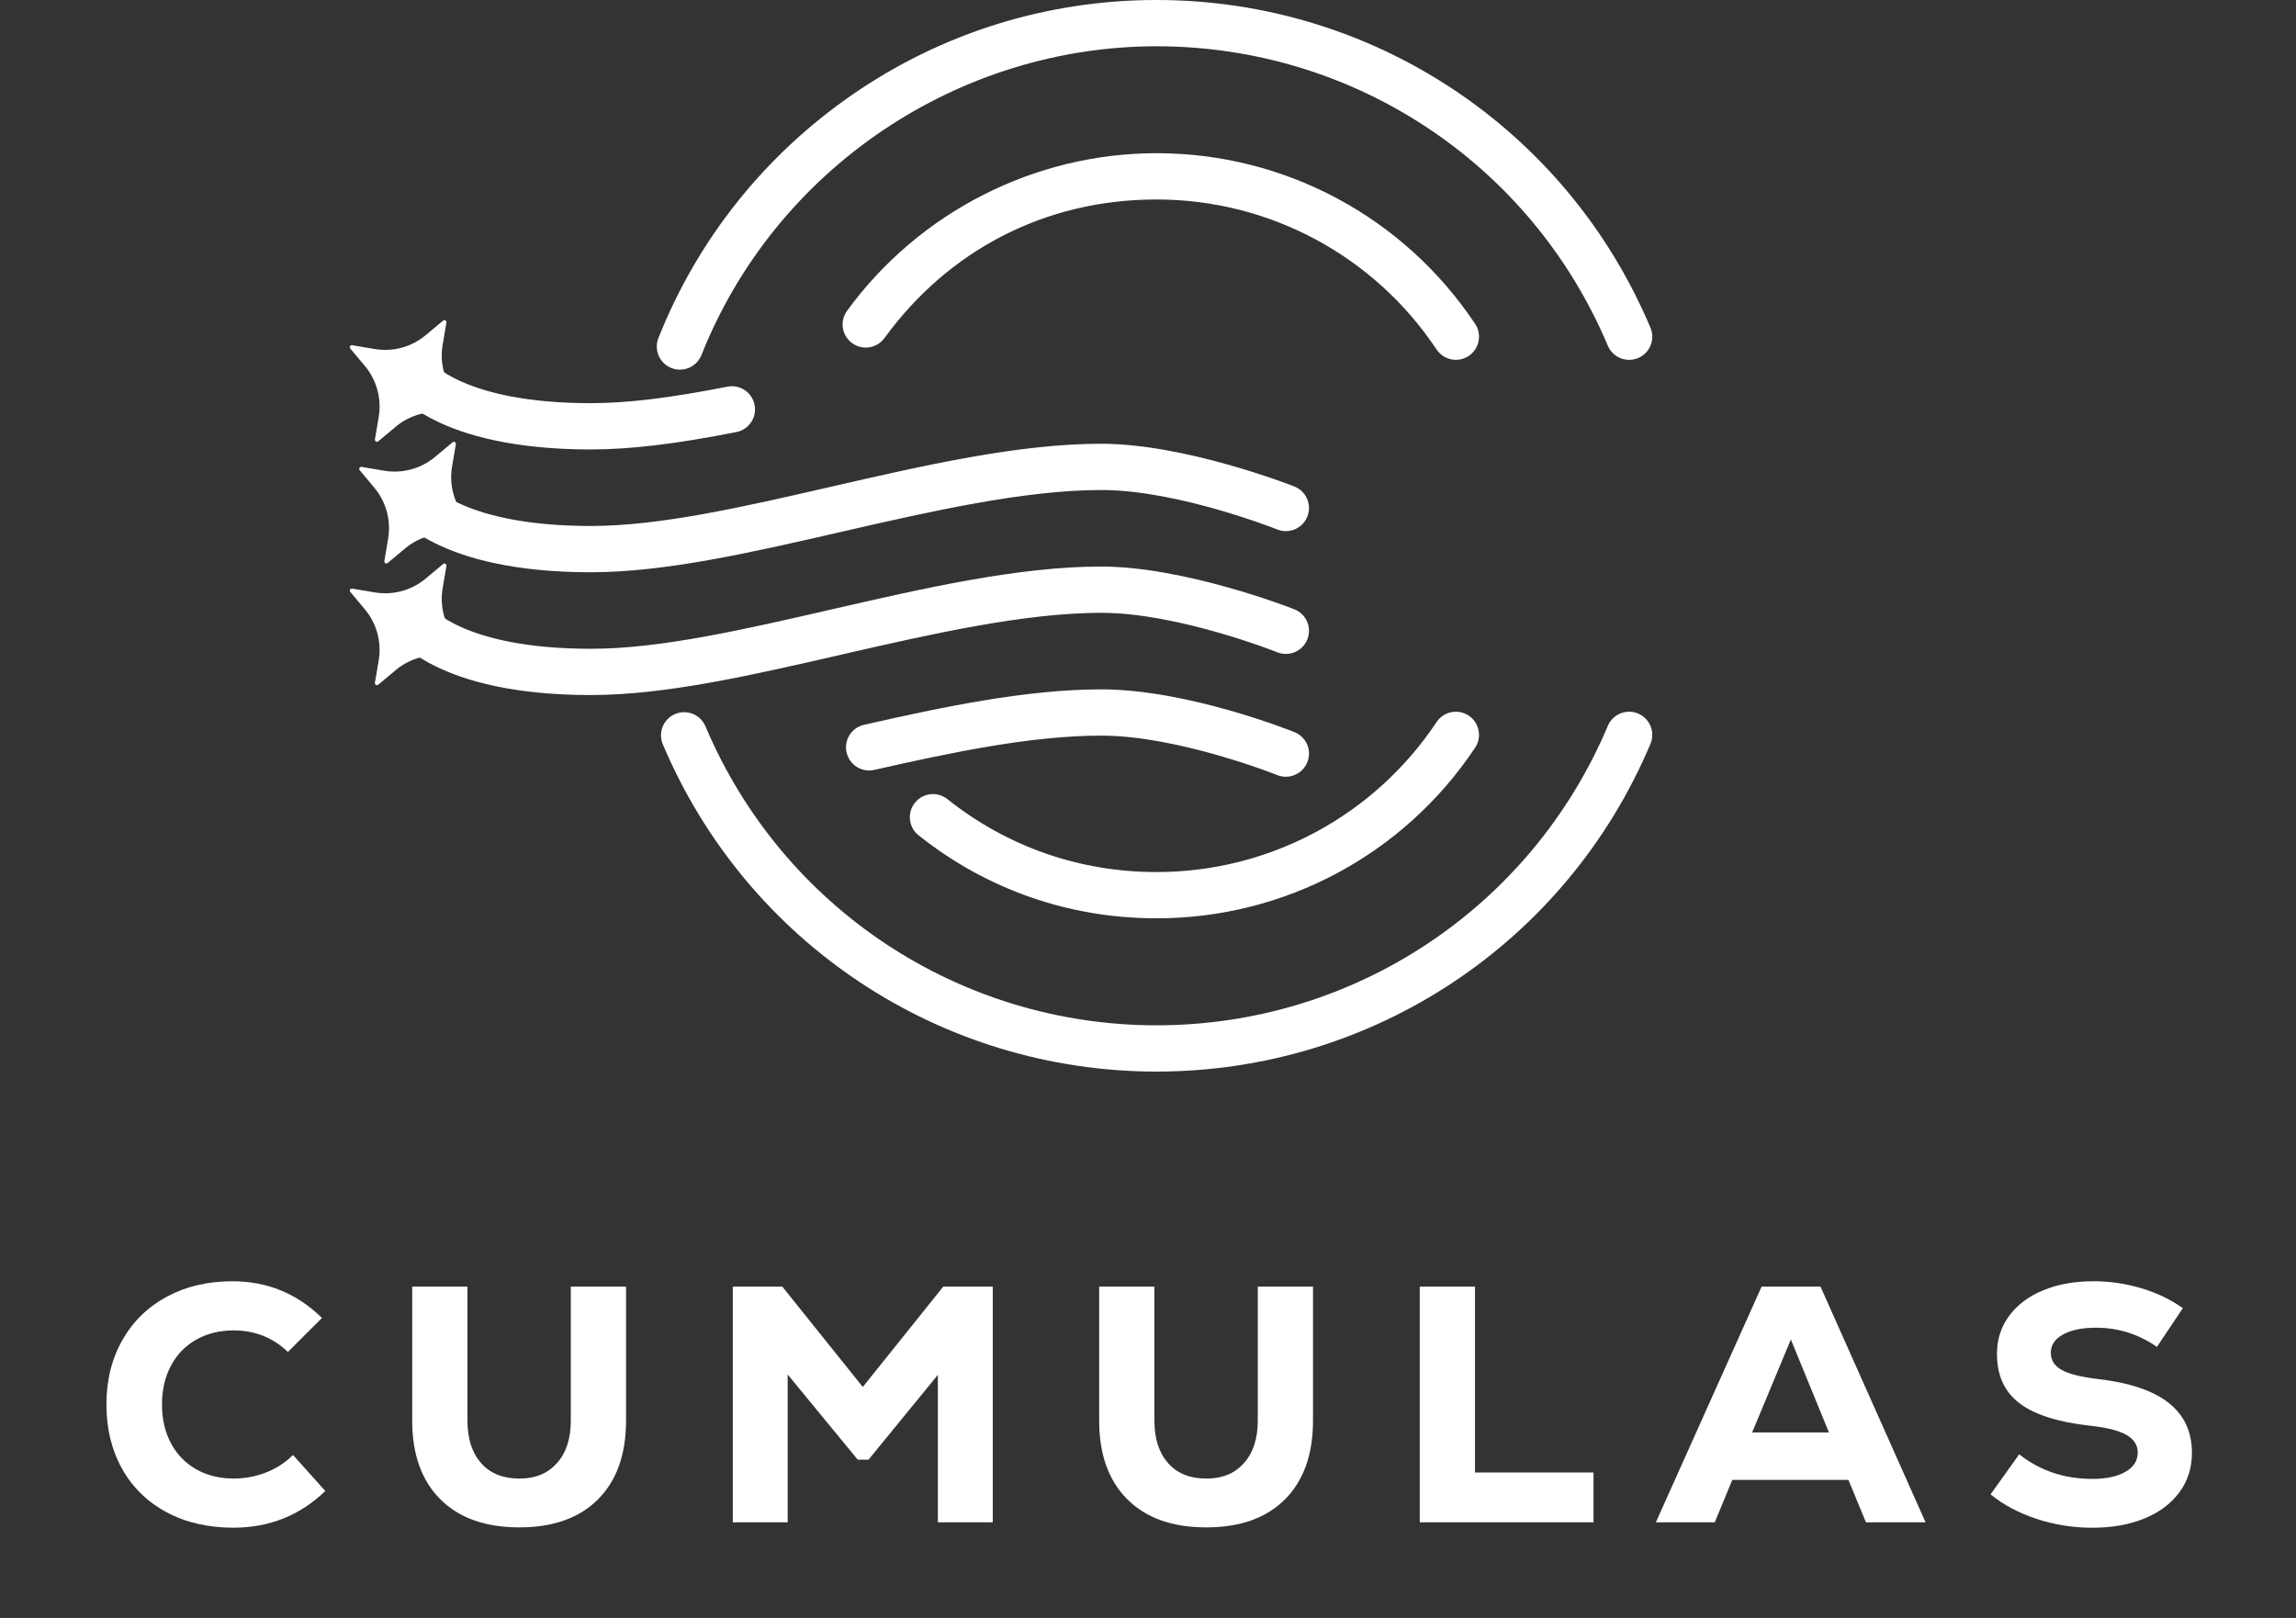
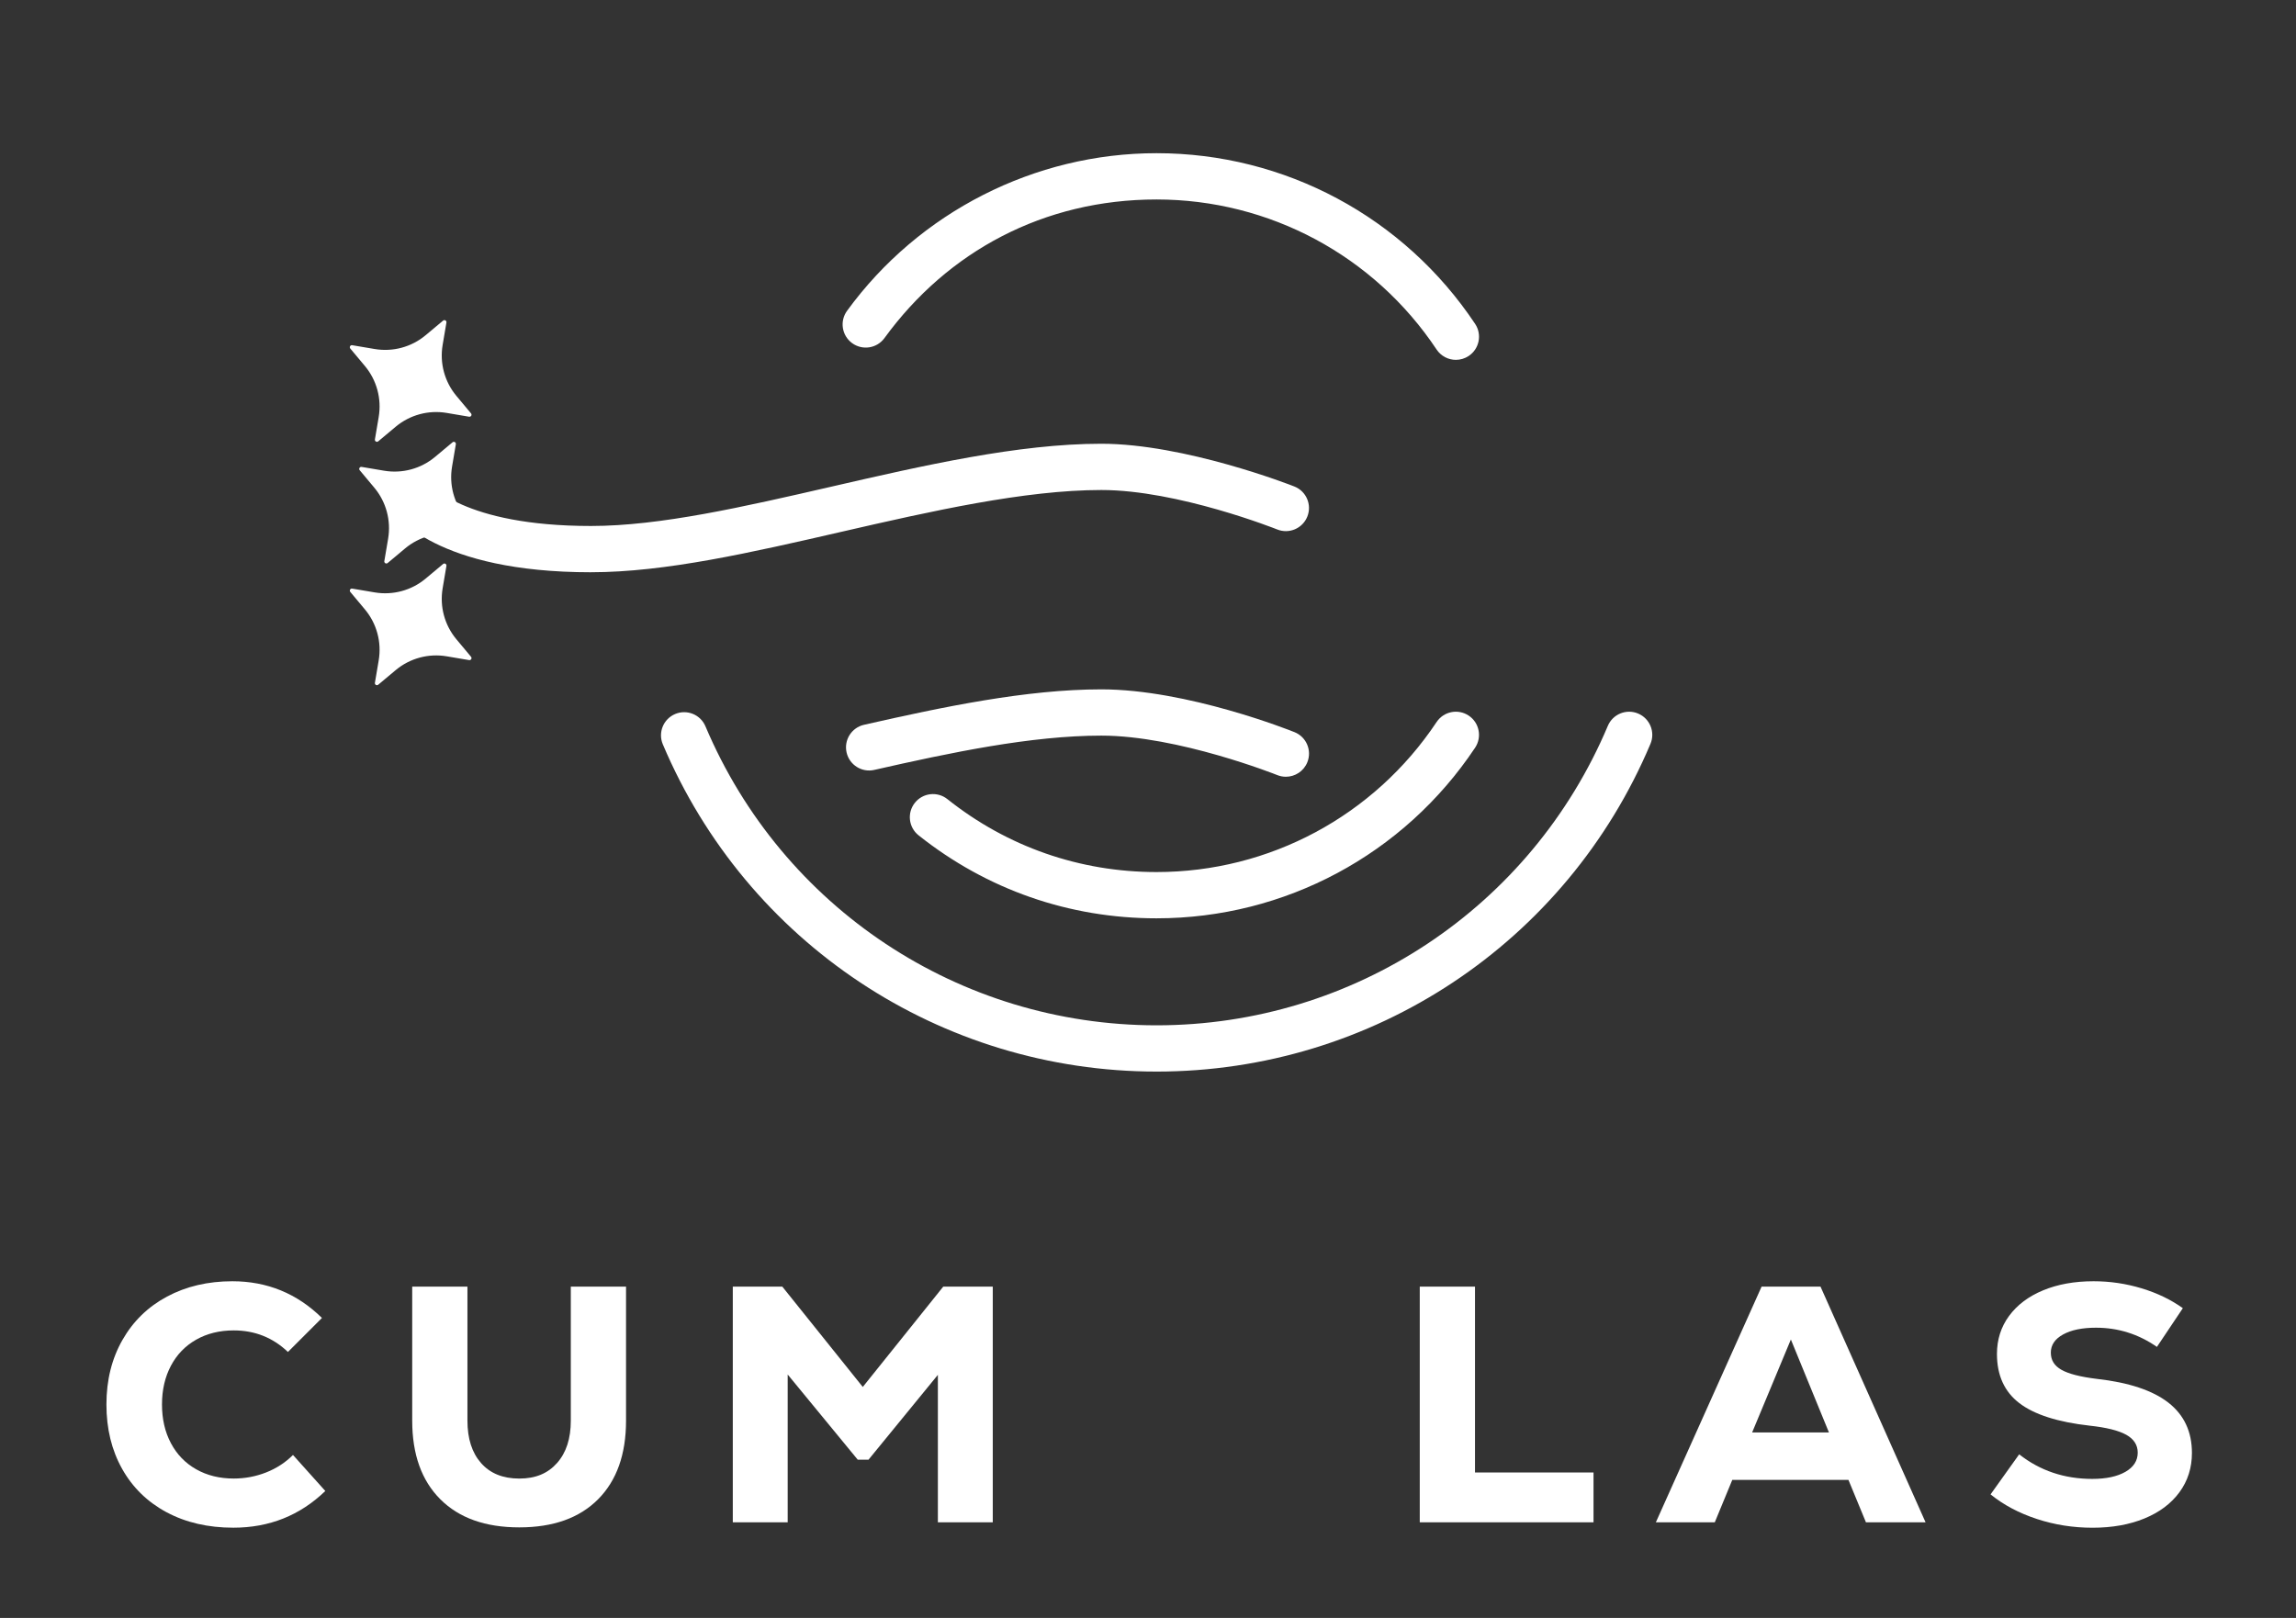
<svg xmlns="http://www.w3.org/2000/svg" id="Layer_2" viewBox="0 0 1547.68 1090.77">
  <rect x="0" y="0" width="1547.68" height="1090.77" fill="#333333" stroke="none" />
  <defs>
    <style>.cls-1{fill:#fff;stroke-width:0px;}</style>
  </defs>
  <g id="Layer_1-2">
    <path class="cls-1" d="m779.62,722.42c-145.49,0-276.13-86.59-332.82-220.61-3.36-7.93.35-17.09,8.29-20.44,7.94-3.36,17.09.35,20.44,8.29,51.8,122.45,171.16,201.57,304.09,201.57s252.44-79.24,304.18-201.87c3.35-7.94,12.5-11.67,20.43-8.31,7.94,3.35,11.66,12.5,8.31,20.43-56.62,134.22-187.3,220.94-332.92,220.94Z" />
-     <path class="cls-1" d="m458.32,249.21c-1.92,0-3.87-.35-5.76-1.11-8-3.18-11.92-12.25-8.73-20.25,26.41-66.45,71.58-123.15,130.63-163.97C634.92,22.09,705.86,0,779.62,0c145.65,0,276.33,86.72,332.92,220.94,3.34,7.94-.37,17.08-8.31,20.43-7.93,3.35-17.08-.37-20.43-8.31-51.7-122.62-171.1-201.86-304.18-201.86s-256.54,81.71-306.8,208.18c-2.43,6.11-8.3,9.84-14.5,9.84Z" />
    <path class="cls-1" d="m779.62,619.1c-58.95,0-114.43-19.35-160.44-55.96-6.74-5.36-7.86-15.17-2.49-21.91,5.36-6.74,15.18-7.86,21.92-2.49,40.43,32.17,89.19,49.17,141.02,49.17,76.02,0,146.58-37.81,188.75-101.14,4.78-7.17,14.45-9.11,21.63-4.34,7.17,4.78,9.11,14.46,4.34,21.63-47.97,72.04-128.23,115.04-214.71,115.04Z" />
    <path class="cls-1" d="m981.39,242.6c-5.04,0-9.99-2.44-13-6.95-42.21-63.35-112.79-101.17-188.78-101.17s-140.83,34.93-183.41,93.43c-5.07,6.97-14.82,8.5-21.79,3.43-6.97-5.07-8.5-14.83-3.43-21.79,48.43-66.54,126.43-106.27,208.63-106.27,86.45,0,166.73,43.02,214.74,115.07,4.78,7.17,2.84,16.85-4.33,21.63-2.66,1.77-5.66,2.62-8.63,2.62Z" />
    <path class="cls-1" d="m398.37,385.8c-104.32,0-131.88-38.35-134.68-42.73l26.27-16.82s-.08-.15-.28-.41c.21.29,22.18,28.76,108.68,28.76,46.69,0,102.77-12.89,162.14-26.53,61.84-14.21,125.79-28.91,181.88-28.91s127.27,27.67,130.2,28.85c7.99,3.21,11.86,12.29,8.65,20.28-3.21,7.99-12.29,11.87-20.28,8.66-.66-.27-66.88-26.6-118.57-26.6s-114.75,14.29-174.89,28.11c-61.14,14.05-118.9,27.33-169.12,27.33Z" />
-     <path class="cls-1" d="m398.37,468.59c-104.32,0-131.88-38.35-134.68-42.73l26.27-16.82s-.08-.15-.28-.41c.21.29,22.18,28.76,108.68,28.76,46.69,0,102.77-12.89,162.14-26.53,61.84-14.21,125.79-28.91,181.88-28.91s127.27,27.67,130.2,28.85c7.99,3.21,11.86,12.29,8.65,20.28-3.21,7.99-12.29,11.87-20.28,8.66-.66-.27-66.88-26.6-118.57-26.6s-114.75,14.29-174.89,28.11c-61.14,14.05-118.9,27.33-169.12,27.33Z" />
    <path class="cls-1" d="m866.76,523.66c-1.93,0-3.9-.36-5.8-1.13-.66-.27-66.88-26.6-118.57-26.6-47.25,0-101.53,11.42-153.07,23.12-8.4,1.92-16.75-3.36-18.66-11.76-1.91-8.4,3.36-16.75,11.76-18.66,53.27-12.09,109.5-23.89,159.98-23.89,57.79,0,127.27,27.67,130.2,28.85,7.99,3.21,11.86,12.29,8.65,20.28-2.44,6.09-8.3,9.79-14.48,9.79Z" />
-     <path class="cls-1" d="m398.37,303.01c-104.32,0-131.88-38.35-134.68-42.73l26.27-16.82s-.08-.15-.28-.41c.21.29,22.18,28.76,108.68,28.76,24.34,0,53.56-3.54,91.96-11.13,8.45-1.67,16.66,3.82,18.33,12.27,1.67,8.45-3.82,16.66-12.27,18.33-40.44,8-71.59,11.73-98.01,11.73Z" />
    <path class="cls-1" d="m255.28,281.1l-2.56,15.14c-.1.57.17,1.14.67,1.43s1.13.23,1.57-.14l11.78-9.85c9.54-7.98,22.09-11.37,34.35-9.3l15.14,2.56c.57.1,1.14-.17,1.43-.67.29-.5.23-1.13-.14-1.57l-9.85-11.78c-7.98-9.54-11.37-22.09-9.3-34.35l2.56-15.14c.1-.57-.17-1.14-.67-1.43s-1.13-.23-1.57.14l-11.78,9.85c-9.54,7.98-22.09,11.37-34.35,9.3l-15.15-2.56c-.57-.1-1.14.17-1.43.67-.29.5-.23,1.13.14,1.57l9.85,11.78c7.98,9.54,11.38,22.09,9.3,34.35Z" />
    <path class="cls-1" d="m261.63,363.14l-2.56,15.14c-.1.57.17,1.14.67,1.43s1.13.23,1.57-.14l11.78-9.85c9.54-7.98,22.09-11.37,34.35-9.3l15.14,2.56c.57.1,1.14-.17,1.43-.67s.23-1.13-.14-1.57l-9.85-11.78c-7.98-9.54-11.37-22.09-9.3-34.35l2.56-15.14c.1-.57-.17-1.14-.67-1.43s-1.13-.23-1.57.14l-11.78,9.85c-9.54,7.98-22.09,11.37-34.35,9.3l-15.15-2.56c-.57-.1-1.14.17-1.43.67s-.23,1.13.14,1.57l9.85,11.78c7.98,9.54,11.38,22.09,9.3,34.35Z" />
    <path class="cls-1" d="m255.28,445.18l-2.56,15.14c-.1.57.17,1.14.67,1.43s1.13.23,1.57-.14l11.78-9.85c9.54-7.98,22.09-11.37,34.35-9.3l15.14,2.56c.57.1,1.14-.17,1.43-.67.29-.5.23-1.13-.14-1.57l-9.85-11.78c-7.98-9.54-11.37-22.09-9.3-34.35l2.56-15.14c.1-.57-.17-1.14-.67-1.43s-1.13-.23-1.57.14l-11.78,9.85c-9.54,7.98-22.09,11.37-34.35,9.3l-15.15-2.56c-.57-.1-1.14.17-1.43.67s-.23,1.13.14,1.57l9.85,11.78c7.98,9.54,11.38,22.09,9.3,34.35Z" />
    <path class="cls-1" d="m112.26,1019.5c-12.94-6.96-22.93-16.72-29.96-29.28-7.04-12.56-10.56-27.01-10.56-43.36s3.59-30.83,10.78-43.47c7.19-12.63,17.21-22.4,30.08-29.28,12.86-6.88,27.54-10.33,44.04-10.33,23.46,0,43.58,8.25,60.38,24.74l-22.93,22.93c-10.14-9.68-22.32-14.53-36.55-14.53-9.53,0-17.97,2.08-25.31,6.24-7.34,4.16-13.02,10.03-17.02,17.59-4.01,7.57-6.02,16.27-6.02,26.1s2,18.54,6.02,26.1c4.01,7.57,9.68,13.43,17.02,17.59,7.34,4.16,15.78,6.24,25.31,6.24,7.57,0,14.83-1.36,21.79-4.09,6.96-2.72,13.01-6.66,18.16-11.8l21.79,24.29c-17.1,16.5-37.76,24.74-61.97,24.74-17.1,0-32.12-3.48-45.06-10.44Z" />
    <path class="cls-1" d="m296.81,1010.76c-12.64-12.63-18.95-30.3-18.95-53v-90.35h37.23v90.35c0,12.11,3.06,21.64,9.19,28.6,6.13,6.96,14.72,10.44,25.76,10.44s19.22-3.48,25.42-10.44c6.2-6.96,9.31-16.49,9.31-28.6v-90.35h37.23v90.35c0,22.7-6.28,40.37-18.84,53-12.56,12.64-30.27,18.95-53.12,18.95s-40.6-6.32-53.23-18.95Z" />
    <path class="cls-1" d="m635.83,867.41h33.37v158.9h-37v-99.43l-46.76,57.2h-7.26l-47.22-57.43v99.65h-37v-158.9h33.37l54.25,67.65,54.25-67.65Z" />
-     <path class="cls-1" d="m759.88,1010.76c-12.64-12.63-18.95-30.3-18.95-53v-90.35h37.23v90.35c0,12.11,3.06,21.64,9.19,28.6,6.13,6.96,14.72,10.44,25.76,10.44s19.22-3.48,25.42-10.44c6.2-6.96,9.31-16.49,9.31-28.6v-90.35h37.23v90.35c0,22.7-6.28,40.37-18.84,53-12.56,12.64-30.27,18.95-53.12,18.95s-40.6-6.32-53.23-18.95Z" />
    <path class="cls-1" d="m957.03,867.41h37.23v125.3h79.9v33.6h-117.13v-158.9Z" />
    <path class="cls-1" d="m1257.8,1026.31l-11.8-28.6h-78.31l-11.8,28.6h-39.72l71.28-158.9h39.72l70.82,158.9h-40.18Zm-50.62-123.26l-26.1,62.65h51.76l-25.65-62.65Z" />
    <path class="cls-1" d="m1373,1024.04c-12.03-3.93-22.44-9.46-31.21-16.57l19.29-27.01c14.07,11.05,30.49,16.57,49.26,16.57,9.38,0,16.83-1.59,22.36-4.77,5.52-3.18,8.29-7.49,8.29-12.94,0-5.14-2.58-9.15-7.72-12.03-5.15-2.87-13.32-4.92-24.52-6.13-21.64-2.42-37.49-7.49-47.56-15.21-10.07-7.72-15.09-18.76-15.09-33.14,0-9.68,2.72-18.23,8.17-25.65,5.45-7.41,13.09-13.17,22.93-17.25,9.83-4.09,21.19-6.13,34.05-6.13,11.04,0,21.83,1.59,32.35,4.77,10.52,3.18,19.78,7.64,27.81,13.39l-17.48,26.1c-12.41-8.63-26.1-12.94-41.09-12.94-9.23,0-16.61,1.51-22.13,4.54-5.53,3.03-8.29,7.12-8.29,12.26s2.38,8.85,7.15,11.58c4.77,2.72,12.75,4.77,23.95,6.13,21.49,2.42,37.53,7.76,48.12,16,10.59,8.25,15.89,19.56,15.89,33.94,0,9.99-2.8,18.81-8.4,26.45-5.6,7.64-13.47,13.55-23.61,17.71-10.14,4.16-21.79,6.24-34.96,6.24s-25.54-1.97-37.57-5.9Z" />
  </g>
</svg>